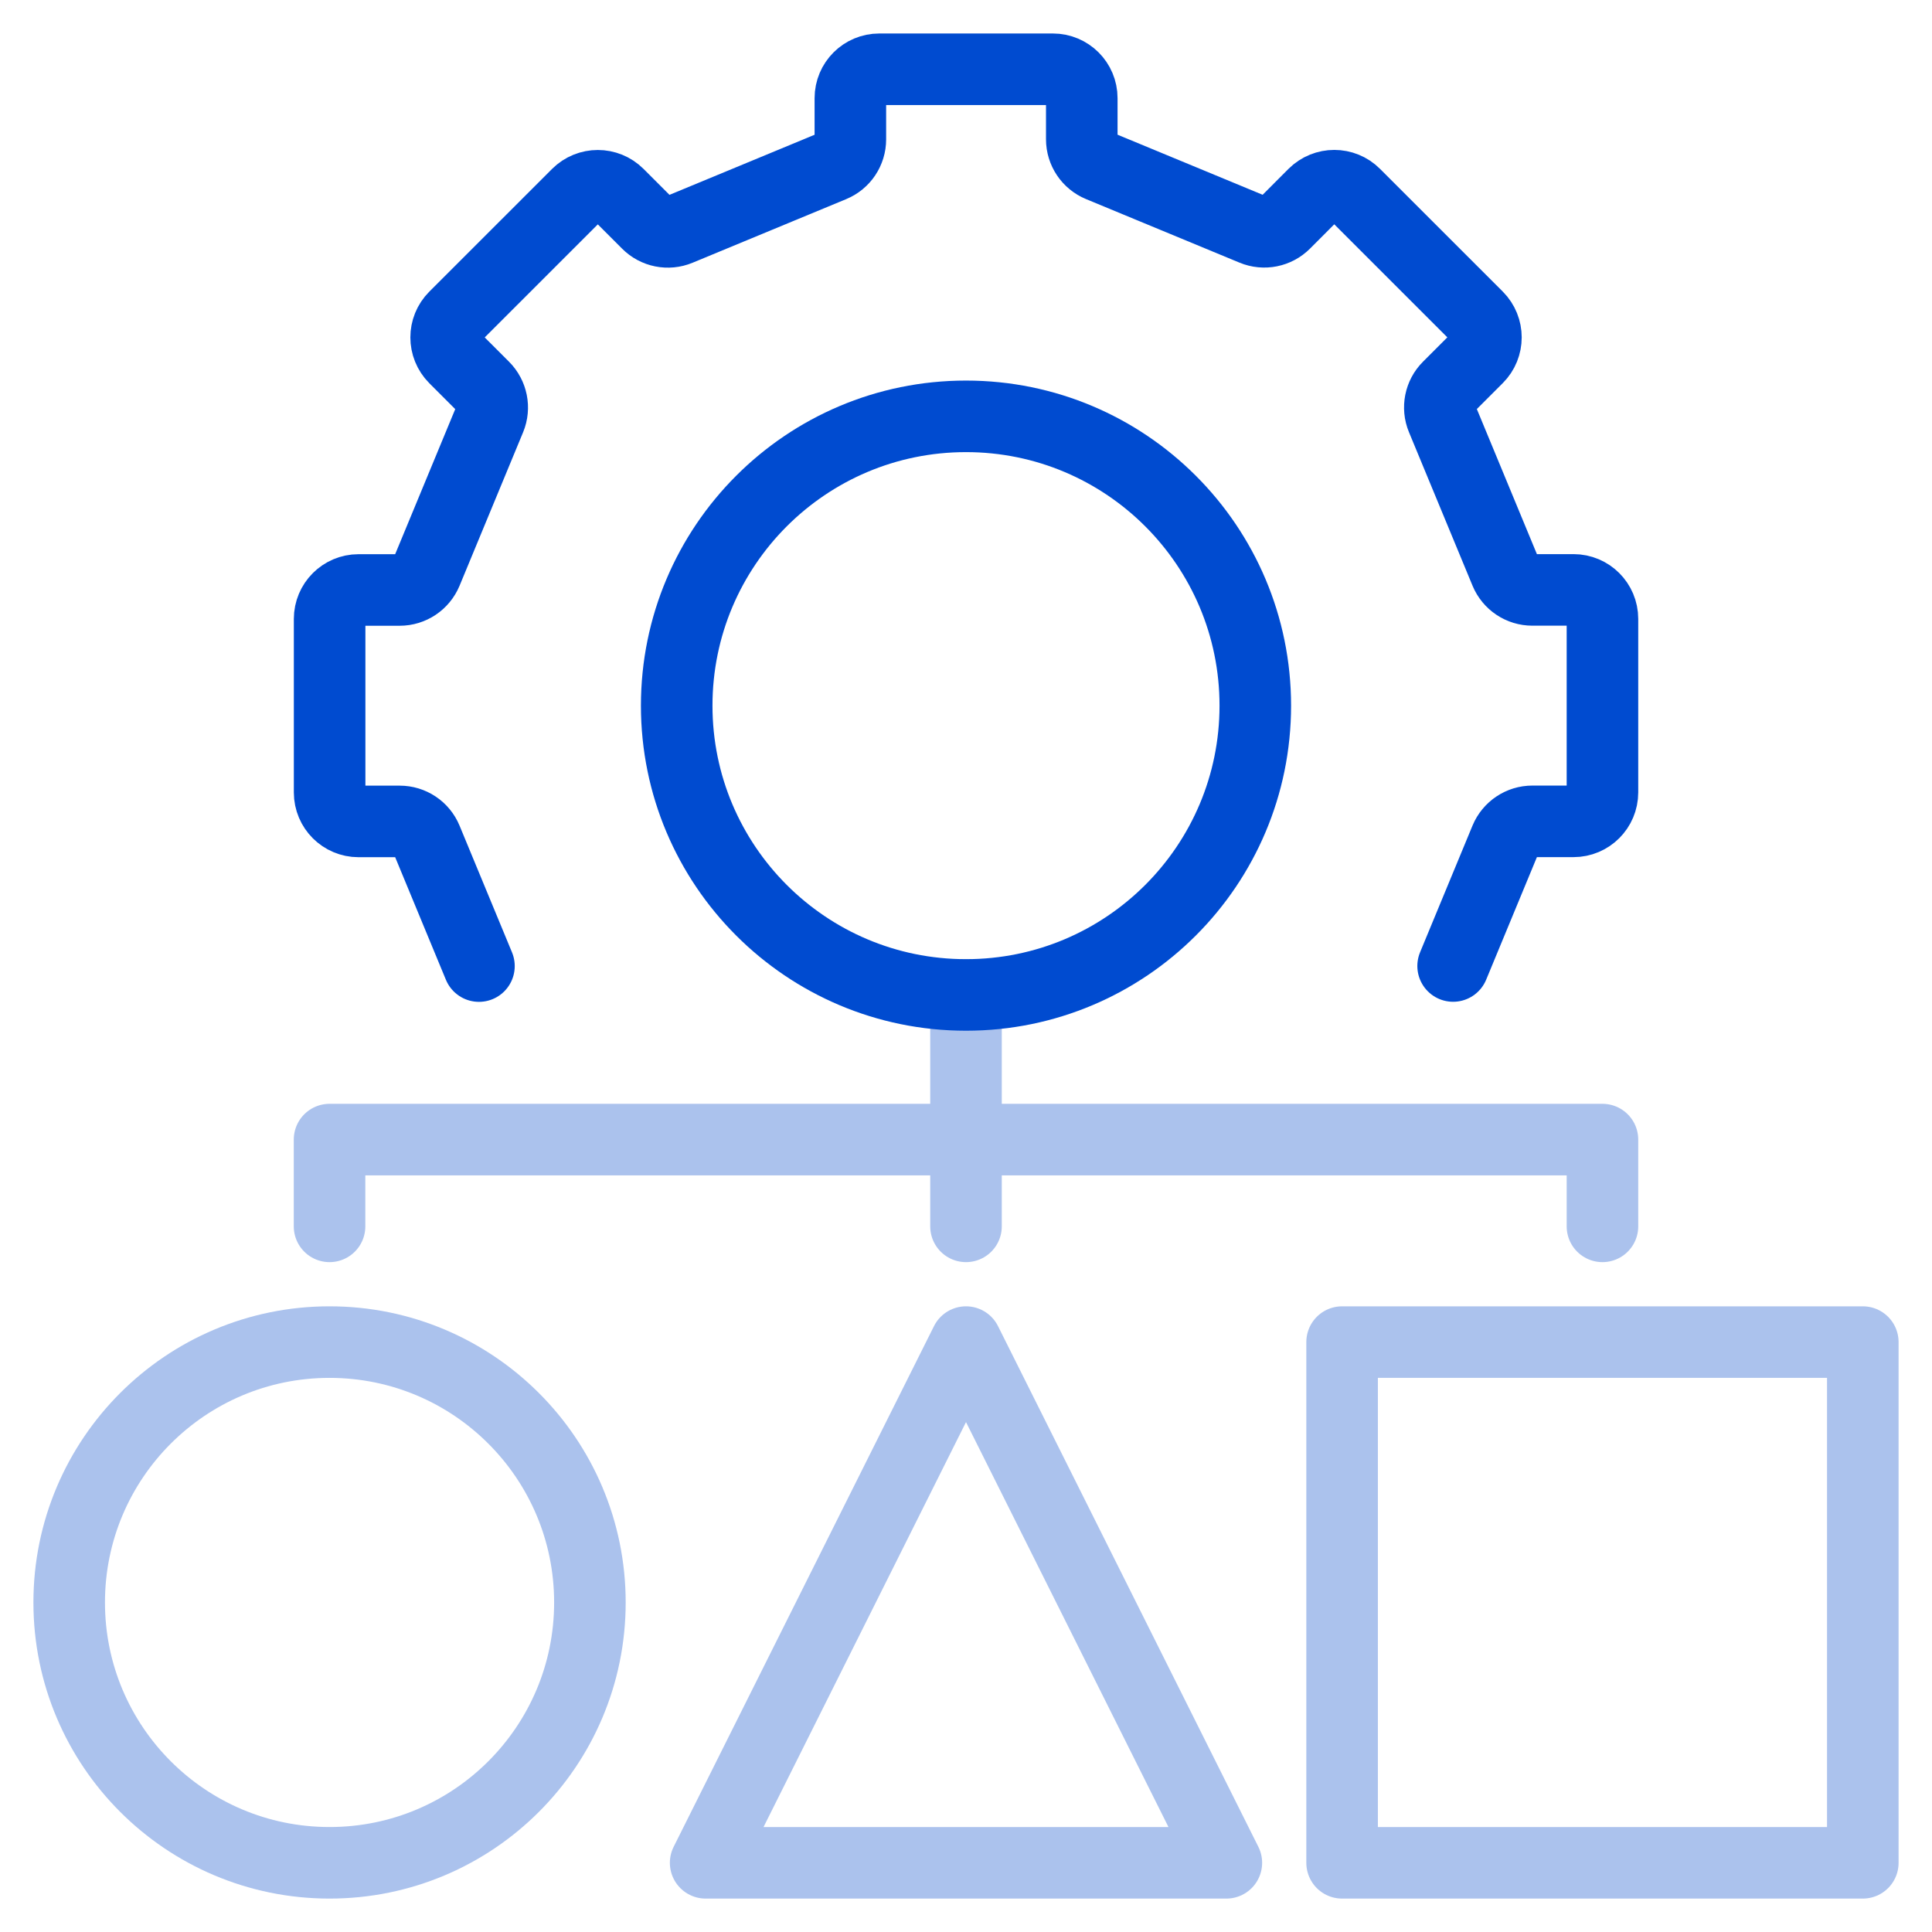
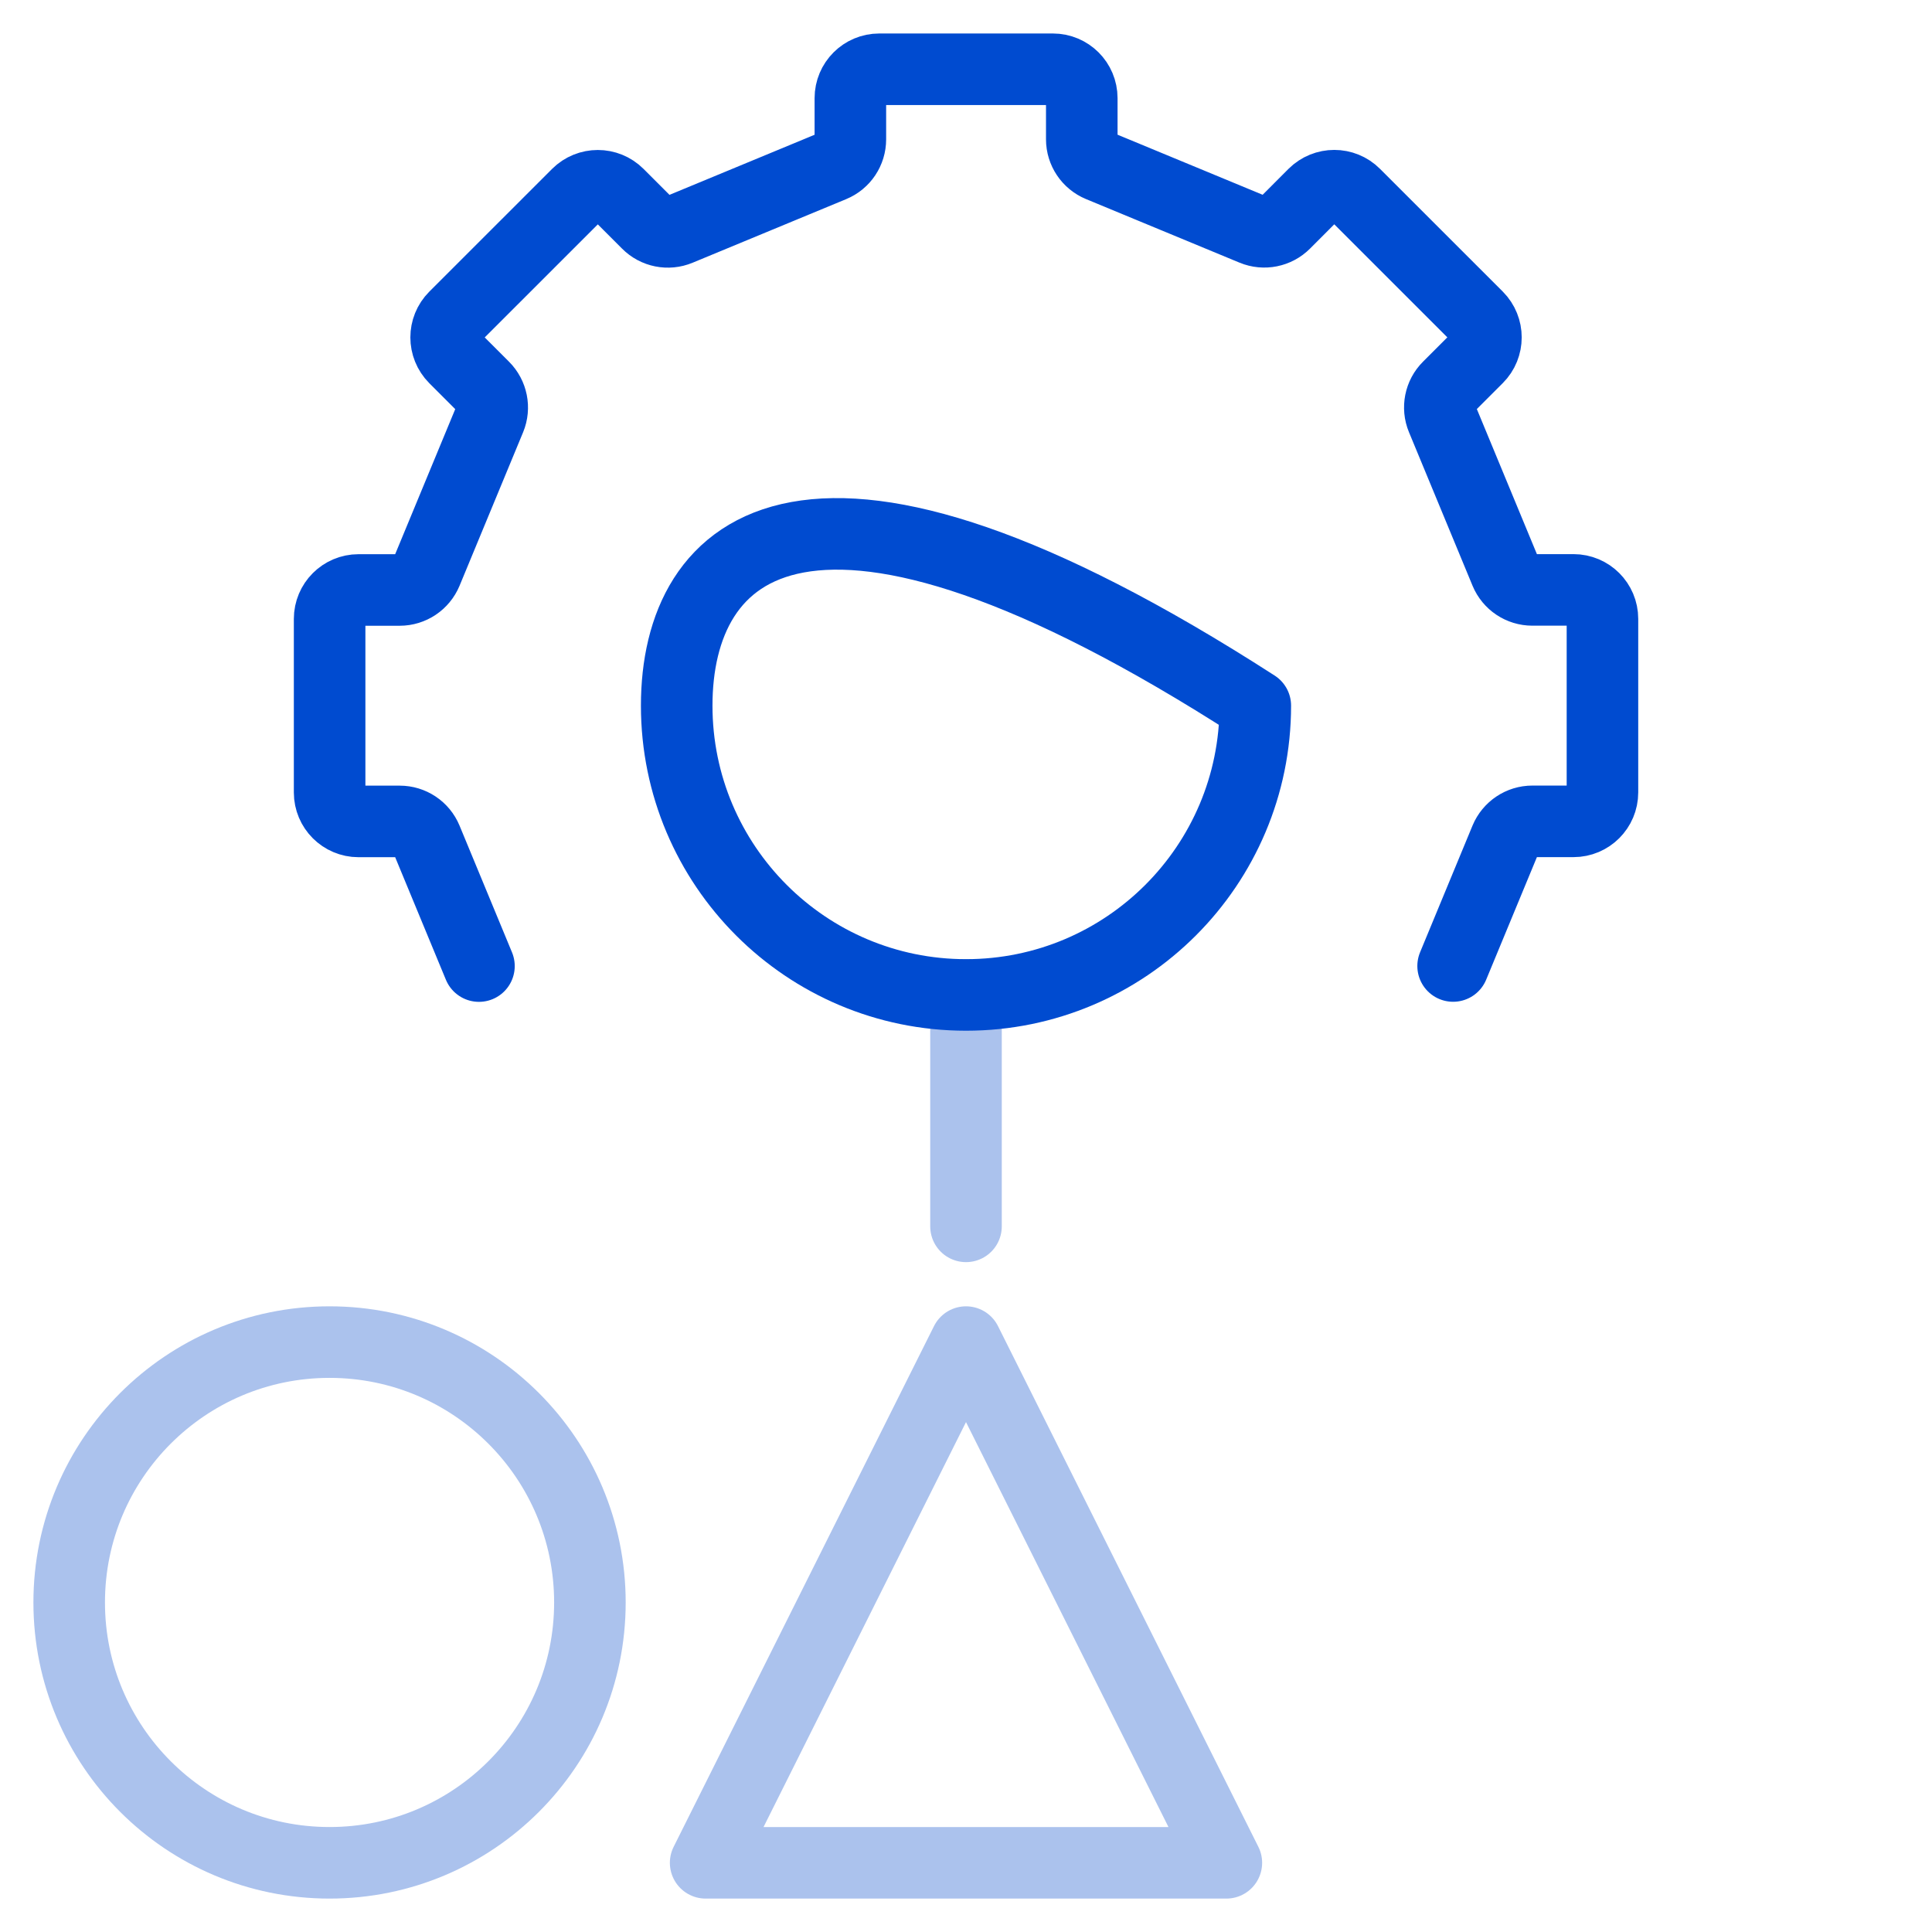
<svg xmlns="http://www.w3.org/2000/svg" width="54" height="54" viewBox="0 0 54 54" fill="none">
  <g clip-path="url(#clip0_2378_6954)">
    <path d="M9.211 52.066C13.23 52.066 16.488 48.808 16.488 44.789C16.488 40.77 13.23 37.512 9.211 37.512C5.192 37.512 1.934 40.77 1.934 44.789C1.934 48.808 5.192 52.066 9.211 52.066Z" stroke="#ABC2ED" stroke-width="2" stroke-linecap="round" stroke-linejoin="round" />
    <path d="M27 37.512L19.723 52.066H34.277L27 37.512Z" stroke="#ABC2ED" stroke-width="2" stroke-linecap="round" stroke-linejoin="round" />
-     <path d="M52.066 37.512H37.512V52.066H52.066V37.512Z" stroke="#ABC2ED" stroke-width="2" stroke-linecap="round" stroke-linejoin="round" />
    <path d="M27 27.809V34.277" stroke="#ABC2ED" stroke-width="2" stroke-linecap="round" stroke-linejoin="round" />
-     <path d="M9.211 34.277V31.852H44.789V34.277" stroke="#ABC2ED" stroke-width="2" stroke-linecap="round" stroke-linejoin="round" />
    <path d="M40.615 27L42.082 23.456C42.208 23.155 42.503 22.957 42.83 22.957H43.98C44.427 22.957 44.789 22.595 44.789 22.148V17.297C44.789 16.85 44.427 16.488 43.98 16.488H42.83C42.503 16.488 42.208 16.292 42.082 15.989L40.305 11.697C40.18 11.396 40.249 11.046 40.481 10.816L41.296 10.001C41.611 9.686 41.611 9.174 41.296 8.857L37.865 5.427C37.55 5.111 37.039 5.111 36.721 5.427L35.909 6.241C35.678 6.472 35.331 6.543 35.027 6.417L30.736 4.64C30.434 4.515 30.236 4.22 30.236 3.894V2.744C30.236 2.297 29.875 1.936 29.428 1.936H24.576C24.129 1.936 23.768 2.297 23.768 2.744V3.894C23.768 4.222 23.572 4.517 23.268 4.642L18.977 6.419C18.675 6.545 18.326 6.476 18.095 6.243L17.281 5.429C16.965 5.113 16.454 5.113 16.137 5.429L12.706 8.859C12.391 9.174 12.391 9.686 12.706 10.003L13.521 10.818C13.751 11.048 13.822 11.396 13.697 11.699L11.92 15.991C11.794 16.292 11.499 16.49 11.172 16.49H10.021C9.575 16.49 9.213 16.852 9.213 17.299V22.15C9.213 22.597 9.575 22.959 10.021 22.959H11.172C11.499 22.959 11.794 23.155 11.92 23.458L13.387 27.002" stroke="#004BD0" stroke-width="2" stroke-linecap="round" stroke-linejoin="round" />
-     <path d="M27 27.809C31.466 27.809 35.086 24.188 35.086 19.723C35.086 15.257 31.466 11.637 27 11.637C22.534 11.637 18.914 15.257 18.914 19.723C18.914 24.188 22.534 27.809 27 27.809Z" stroke="#004BD0" stroke-width="2" stroke-linecap="round" stroke-linejoin="round" />
+     <path d="M27 27.809C31.466 27.809 35.086 24.188 35.086 19.723C22.534 11.637 18.914 15.257 18.914 19.723C18.914 24.188 22.534 27.809 27 27.809Z" stroke="#004BD0" stroke-width="2" stroke-linecap="round" stroke-linejoin="round" />
  </g>
  <defs>
    <clipPath id="clip0_2378_6954">
      <rect width="54" height="54" fill="white" />
    </clipPath>
  </defs>
</svg>